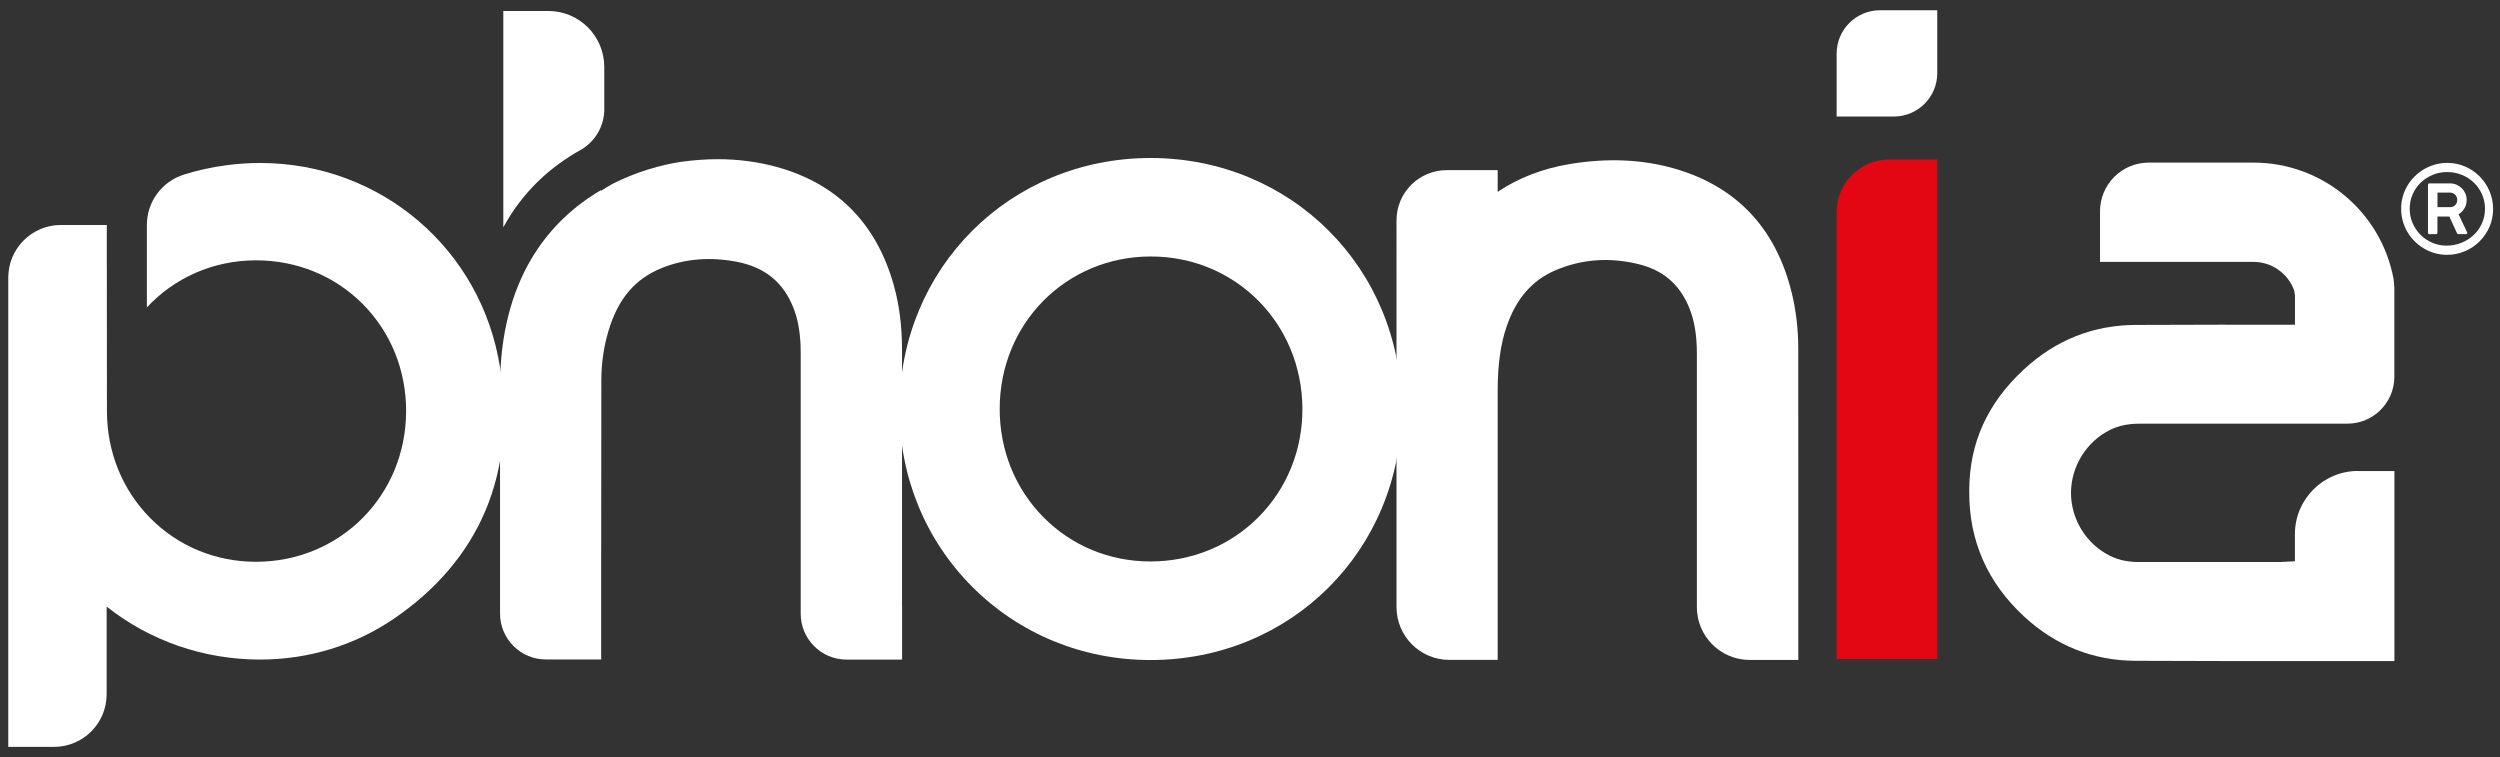
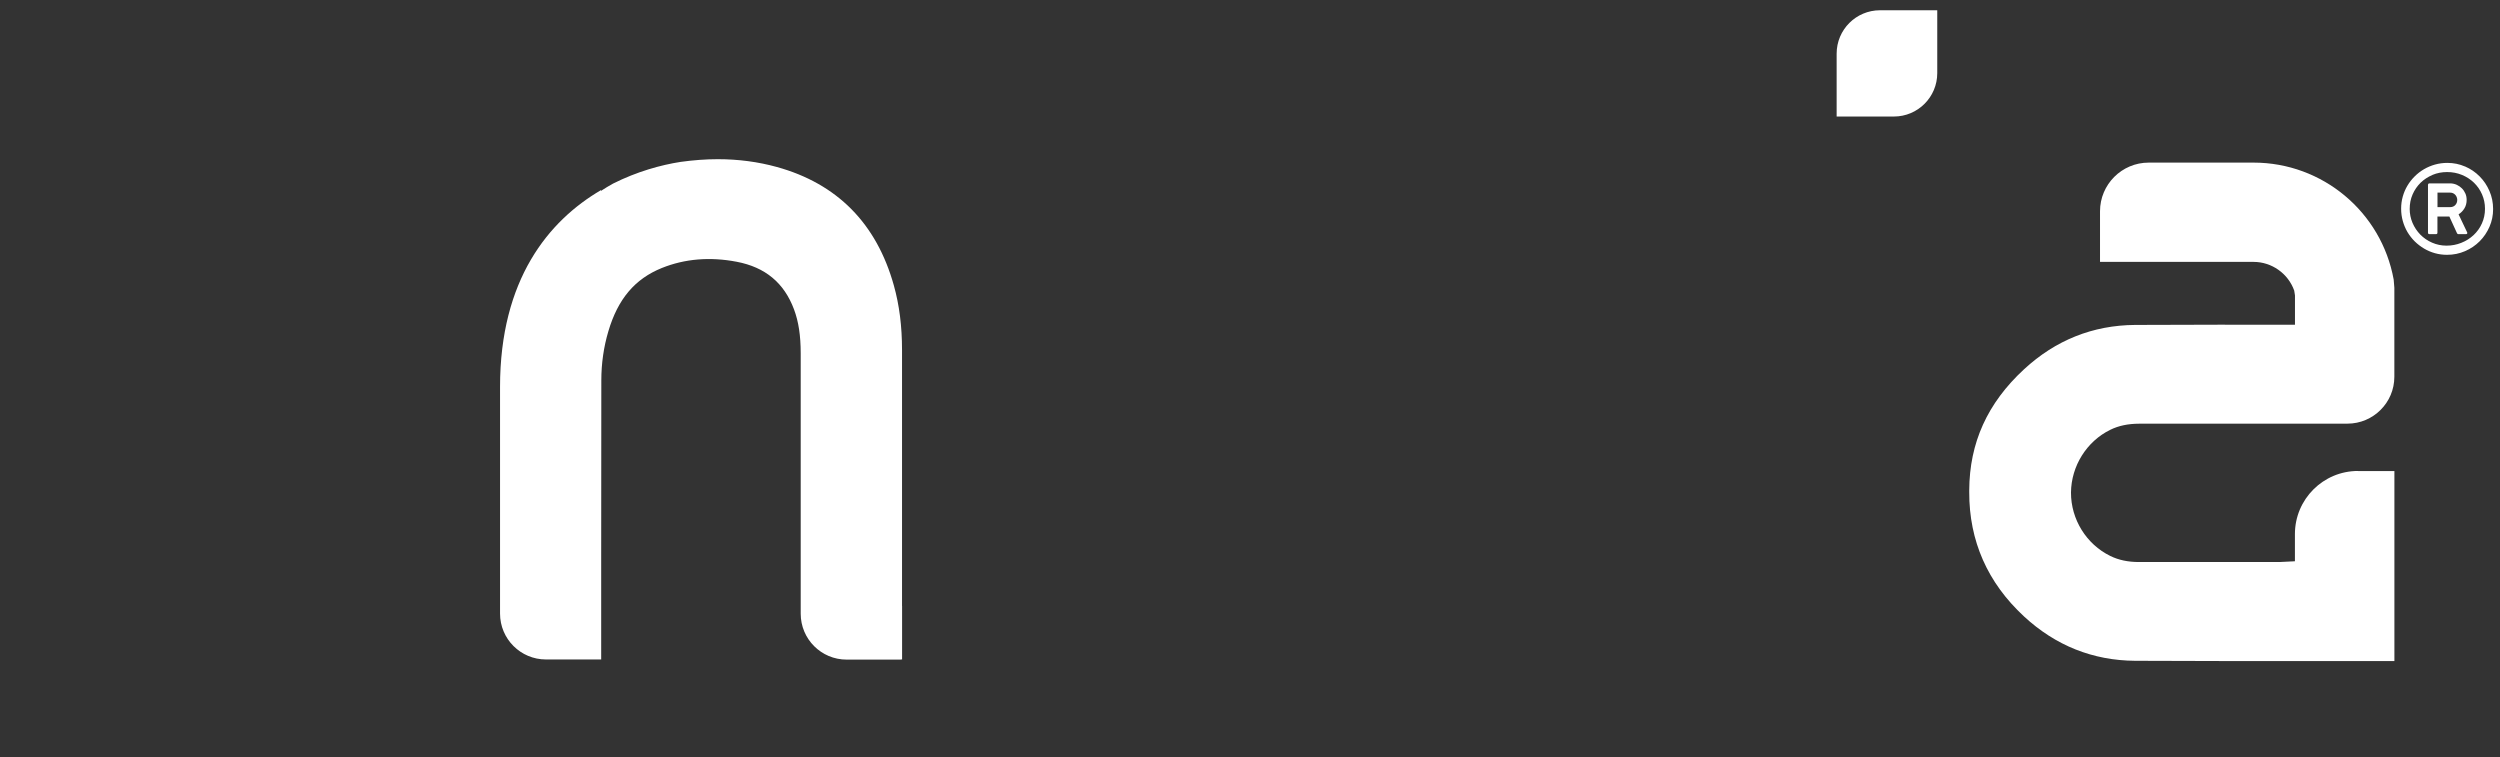
<svg xmlns="http://www.w3.org/2000/svg" id="Livello_1" viewBox="0 0 526.26 159.43">
  <rect x="0" y="0" width="526.26" height="159.43" fill="#333333" stroke="none" />
  <defs>
    <style>.cls-1{fill:#fff;}.cls-2{fill:#e30613;}</style>
  </defs>
-   <path class="cls-2" d="M386.62,44.64v94.08h21.18V33.57h-10.11c-6.11,0-11.07,4.96-11.07,11.07Z" />
  <path class="cls-1" d="M386.62,11.3v13.23h12.05c5.04,0,9.13-4.09,9.13-9.13V2.16h-12.05c-5.04,0-9.13,4.09-9.13,9.13Z" />
-   <path class="cls-1" d="M378.54,73.39c0-4.14-.48-8.16-1.42-11.94-3.36-13.51-11.67-22.25-24.7-25.98-6.81-1.95-14.2-2.25-22.14-.91-5.62,.95-10.64,2.9-15.01,5.82v-4.56h-10.74c-5.83,0-10.56,4.73-10.56,10.56V127.79c0,6.14,4.98,11.12,11.12,11.12h10.18v-20.24c0-12.15,0-24.29,0-36.44,0-5.5,.61-9.83,1.93-13.64,2.01-5.79,5.36-9.62,10.24-11.7,5.55-2.37,11.48-2.79,17.62-1.25,5.02,1.26,8.43,4.18,10.44,8.93,1.16,2.75,1.7,5.88,1.7,9.86v53.37c0,6.14,4.98,11.12,11.12,11.12h10.23v-21.11c0-14.81,0-29.62-.01-44.43Z" />
-   <path class="cls-1" d="M242.21,33.26c-29.61,0-52.83,23.18-52.87,52.77-.02,14.27,5.43,27.59,15.34,37.51,9.92,9.93,23.24,15.4,37.52,15.4h.02c29.62-.01,52.81-23.23,52.8-52.86-.01-29.61-23.21-52.81-52.82-52.82Zm-.03,20.73h.08c17.8,0,31.81,14.06,31.9,32.01,.04,8.69-3.23,16.79-9.21,22.82-5.97,6.02-14.03,9.35-22.7,9.37h-.1c-8.57,0-16.56-3.3-22.49-9.3-5.95-6.01-9.23-14.12-9.22-22.82,0-17.95,13.95-32.04,31.75-32.08Zm.02,79.93h0Z" />
  <g>
-     <path class="cls-1" d="M127.2,22.96V14.09c0-6.51-5.27-11.78-11.78-11.78h-9.47V47.85c4.17-7.67,10.09-12.84,16.19-16.24,3.13-1.75,5.07-5.05,5.07-8.64Z" />
    <path class="cls-1" d="M189.88,127.54v-1.71h0v-14.23c0-12.64,0-25.28,0-37.92,0-4.99-.56-9.44-1.72-13.59-3.64-13.04-11.93-21.43-24.64-24.94-3.94-1.09-8.12-1.64-12.43-1.64-2.51,0-5.14,.2-7.82,.57-4.17,.65-9.19,2.04-14.21,4.56-.87,.48-1.72,.99-2.55,1.54v-.16c-11.02,6.45-21.25,18.8-21.25,41.42v47.72c0,5.33,4.32,9.66,9.66,9.66h11.63v-20.32c0-12.81,0-25.61,.03-38.42,0-3.57,.5-7.05,1.48-10.34,2.01-6.81,5.59-11.04,11.27-13.33,4.82-1.94,10.11-2.38,15.73-1.31,6.04,1.15,10,4.44,12.09,10.05,.95,2.55,1.4,5.49,1.4,9.23v54.81c0,5.33,4.32,9.66,9.66,9.66h11.4v-.03h.28v-5.96h0v-5.32Z" />
  </g>
-   <path class="cls-1" d="M105.28,77.49c-3.86-25.02-25.11-43.18-50.51-43.18-2.38,0-4.79,.16-7.17,.48-3.07,.41-6.03,1.06-8.86,1.95-4.65,1.45-7.82,5.74-7.82,10.6v17.37c5.69-6.13,13.82-9.91,22.99-9.91,8.55,0,16.51,3.25,22.41,9.16,5.93,5.94,9.18,13.96,9.17,22.59-.03,17.76-13.89,31.69-31.6,31.71-8.49,0-16.4-3.27-22.27-9.21-5.87-5.93-9.1-13.91-9.11-22.49h0v-.08h0l-.02-30.05h-.01v-9.07H12.82c-6.12,0-11.08,4.96-11.08,11.08v98.78H11.37c6.12,0,11.08-4.96,11.08-11.08v-18.45c9.06,7.17,20.37,11.15,32.29,11.15,10.19,0,19.94-2.98,28.2-8.62,18.04-12.31,25.77-30.55,22.34-52.74Z" />
  <path class="cls-1" d="M496.37,99.14c-7.33,0-13.28,5.95-13.28,13.28v5.73l-3.25,.16h-16.42c-4.39,.01-8.77,0-13.16,0-2.31,0-4.29-.42-6.04-1.28-5.04-2.47-8.29-7.71-8.27-13.36,.06-5.59,3.31-10.77,8.28-13.2,1.75-.86,3.72-1.27,6.04-1.28,4.39,0,8.77-.01,13.16-.01h30.71c5.45,0,9.88-4.42,9.88-9.87v-18.72l-.14-1.73c-2.58-14.26-15.01-24.63-29.48-24.63h-22.09c-5.66,0-10.25,4.59-10.25,10.25v10.65h32.33c3.81,0,7.27,2.44,8.55,6.04l.16,1.02v6.17h-3.83c-4.04,0-8.09-.01-12.13-.01-6.88,0-12.5,.02-17.69,.05-8.88,.06-16.75,3.2-23.39,9.34-7.71,7.13-11.48,15.46-11.53,25.46v.4c-.03,10.25,3.85,19.05,11.53,26.16,6.63,6.14,14.5,9.28,23.39,9.34,5.18,.03,10.82,.05,17.75,.05,3.72,0,7.44,0,11.16,0h25.67v-39.99h-7.64Z" />
  <path class="cls-1" d="M518.9,35.04c1.17,.51,2.19,1.2,3.06,2.08,.88,.88,1.57,1.91,2.08,3.09,.51,1.18,.77,2.44,.77,3.79s-.25,2.56-.76,3.73c-.51,1.17-1.2,2.19-2.07,3.06-.88,.88-1.9,1.57-3.08,2.08-1.18,.51-2.44,.77-3.78,.77-.88,0-1.73-.11-2.55-.34-.82-.23-1.58-.55-2.3-.98s-1.37-.93-1.96-1.51c-.59-.59-1.1-1.24-1.53-1.96-.42-.72-.75-1.5-.98-2.32-.23-.83-.35-1.69-.35-2.59s.11-1.73,.34-2.55c.23-.82,.55-1.58,.98-2.3,.42-.71,.93-1.36,1.52-1.95,.59-.59,1.25-1.1,1.97-1.52,.72-.42,1.5-.75,2.32-.98,.83-.23,1.69-.35,2.59-.35,1.32,0,2.56,.25,3.73,.76Zm-6.85,1.79c-.96,.4-1.8,.95-2.51,1.64-.71,.7-1.27,1.52-1.68,2.46s-.61,1.96-.61,3.06c0,1.01,.2,1.99,.59,2.92,.4,.93,.94,1.75,1.64,2.47,.7,.71,1.52,1.28,2.48,1.7s1.97,.63,3.06,.63,2.11-.2,3.09-.59c.98-.39,1.84-.93,2.58-1.62s1.33-1.51,1.76-2.46,.65-1.97,.65-3.08-.21-2.1-.62-3.04c-.41-.94-.98-1.76-1.7-2.46-.72-.69-1.56-1.24-2.53-1.64-.97-.4-2.01-.6-3.12-.6s-2.13,.2-3.09,.6Zm-.95,2.13c0-.24,.11-.36,.33-.36h4.41c.47,.02,.92,.12,1.33,.31,.41,.19,.77,.44,1.08,.75s.55,.68,.73,1.09c.18,.41,.26,.86,.26,1.33,0,.66-.15,1.25-.46,1.77-.31,.52-.72,.94-1.24,1.27l1.82,3.82s0,.03,.01,.05,.01,.03,.01,.05c0,.17-.11,.25-.33,.25h-1.57c-.12,0-.22-.07-.28-.22l-1.6-3.49h-2.51v3.41c0,.2-.11,.3-.33,.3h-1.33c-.22,0-.33-.1-.33-.3v-10.02Zm6.05,2.55c-.07-.19-.17-.35-.3-.49s-.28-.26-.46-.34c-.18-.09-.39-.13-.61-.13h-2.68v3.05h2.68c.44,0,.8-.15,1.07-.44,.27-.29,.41-.66,.41-1.09,0-.18-.04-.37-.11-.55Z" />
</svg>